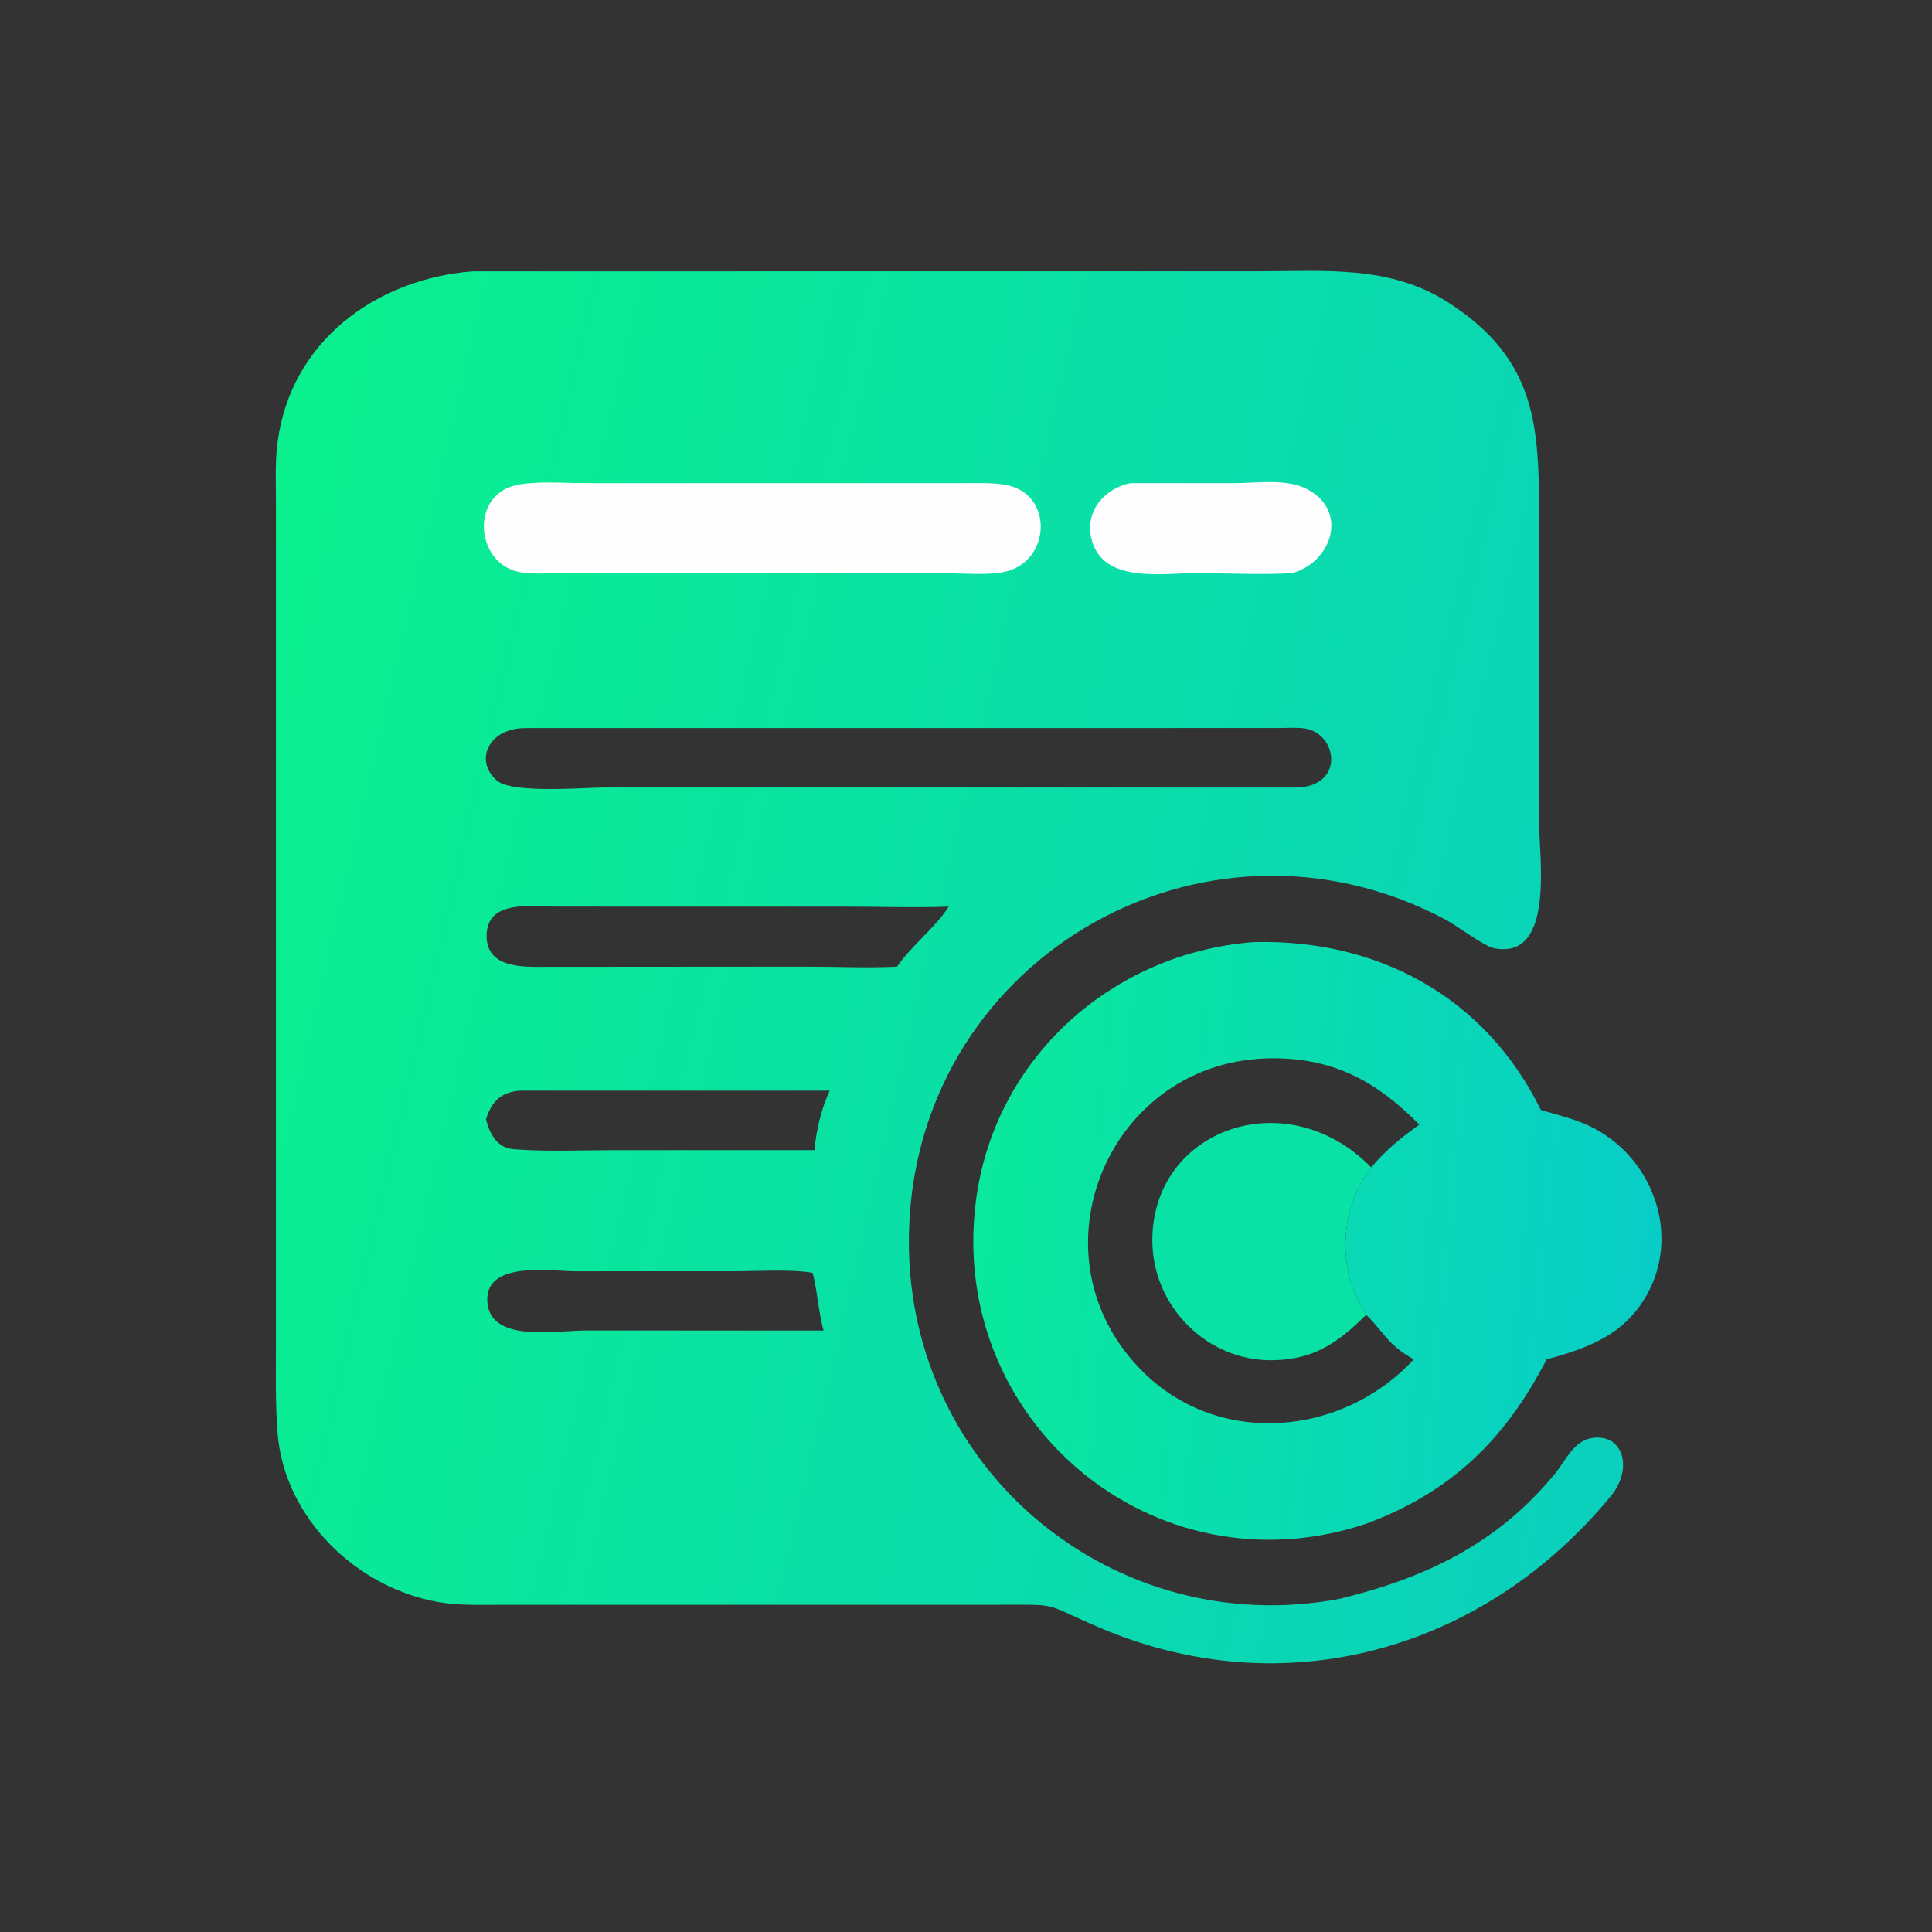
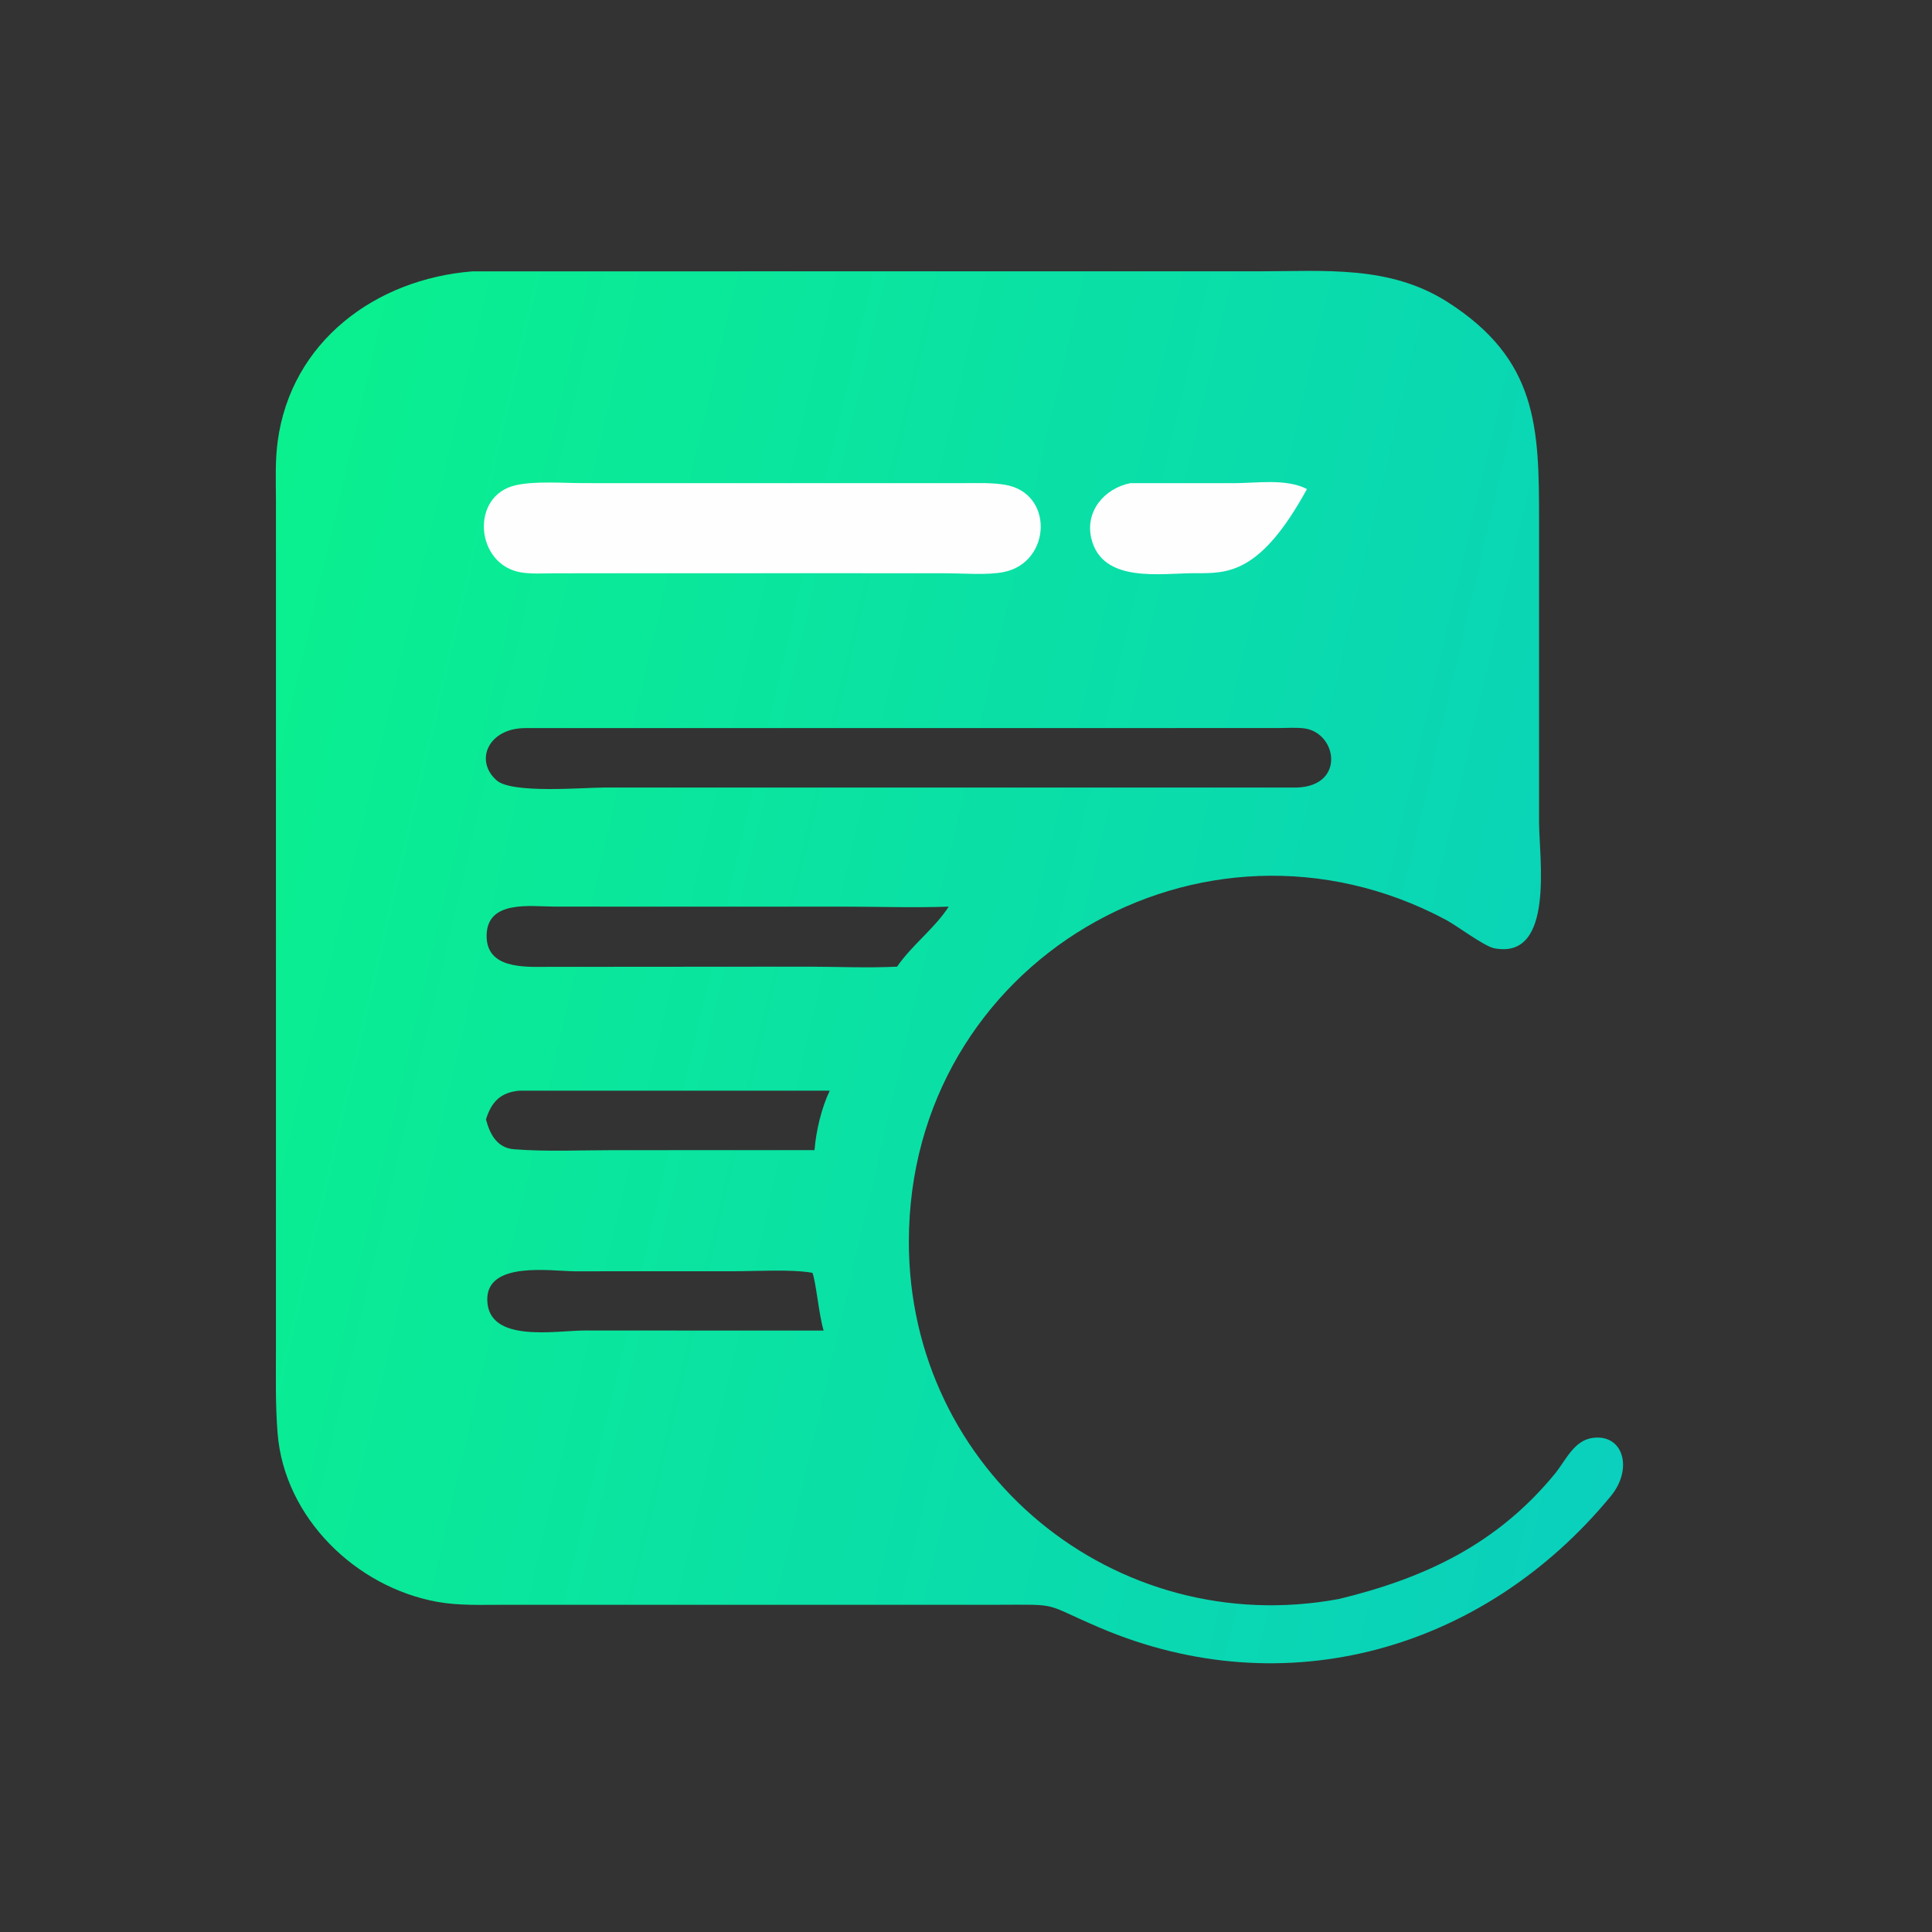
<svg xmlns="http://www.w3.org/2000/svg" width="96" height="96">
  <rect width="100%" height="100%" fill="#333333" stroke="none" />
  <defs>
    <linearGradient id="gradient_0" gradientUnits="userSpaceOnUse" x1="257.957" y1="320.732" x2="437.591" y2="337.017">
      <stop offset="0" stop-color="#0AE99C" />
      <stop offset="1" stop-color="#08CDC7" />
    </linearGradient>
  </defs>
-   <path fill="url(#gradient_0)" transform="scale(0.188 0.188)" d="M331.215 249.011C363.798 248.075 392.519 263.285 407.256 293.365C412.15 294.853 417.034 295.88 421.58 298.345C437.127 306.777 444.125 326.556 435.21 342.335C429.285 352.823 419.799 356.292 408.777 359.291C397.848 380.458 383.577 394.372 361.077 402.74C304.741 421.49 250.388 375.268 257.949 317.314C262.866 279.624 293.922 251.909 331.215 249.011ZM373.666 359.291C366.495 355.267 365.854 352.098 361.077 347.513C360.57 346.264 359.669 345.024 359.032 343.816C353.374 333.093 354.888 317.955 362.413 308.551C366.22 304.052 370.324 300.635 375.151 297.256C364.048 286.016 352.88 279.786 336.747 279.705C293.09 279.488 271.042 331.807 302.125 362.617C322.332 382.646 354.888 379.613 373.666 359.291Z" />
-   <path fill="#08E3A5" transform="scale(0.188 0.188)" d="M361.077 347.513C353.628 354.876 347.411 359.281 336.552 359.518C319.202 359.897 304.742 345.461 304.573 328.195C304.281 298.483 339.978 285.605 362.413 308.551C354.888 317.955 353.374 333.093 359.032 343.816C359.669 345.024 360.57 346.264 361.077 347.513Z" />
  <defs>
    <linearGradient id="gradient_1" gradientUnits="userSpaceOnUse" x1="53.128" y1="204.496" x2="450.129" y2="296.9">
      <stop offset="0" stop-color="#0AF08E" />
      <stop offset="1" stop-color="#0AD0BD" />
    </linearGradient>
  </defs>
  <path fill="url(#gradient_1)" transform="scale(0.188 0.188)" d="M124.924 71.717L332.873 71.709C350.138 71.699 367.255 70.055 382.551 79.802C406.479 95.049 406.782 113.046 406.78 137.546L406.784 217.28C406.786 226.549 410.997 253.714 394.965 250.638C392.254 250.118 385.106 244.673 382.034 243.041C317.704 208.873 240.279 254.223 240.217 328.135C240.166 388.869 294.609 433.599 353.888 422.622C376.567 417.125 395.706 408.146 410.995 389.492C413.774 386.102 415.923 380.813 420.806 380.069C429.019 378.819 431.753 388.153 425.732 395.457C392.15 436.194 339.612 451.101 290.648 430.2C275.167 423.592 280.692 424.123 263.566 424.152L132.844 424.156C127.154 424.156 121.294 424.398 115.674 423.395C94.109 419.547 75.177 401.193 73.373 378.861C72.761 371.28 72.936 363.622 72.935 356.022L72.934 132.155C72.917 126.954 72.694 121.891 73.385 116.709C76.913 90.273 99.231 73.737 124.924 71.717ZM138.888 192.442C129.123 192.414 125.26 201.015 131.294 206.282C135.341 209.816 154.132 208.156 159.725 208.15L341.466 208.148C355.83 208.669 353.679 193.648 344.687 192.51C342.549 192.239 340.187 192.426 338.023 192.427L138.888 192.442ZM166.364 239.629L146.638 239.62C140.308 239.623 128.675 237.733 128.615 247.315C128.56 256.029 138.436 255.581 144.476 255.543L213.375 255.492C221.229 255.503 229.269 255.874 237.102 255.492C241.009 249.781 247 245.448 250.751 239.629C241.5 239.961 232.129 239.629 222.862 239.628L166.364 239.629ZM137.258 288.278C132.268 288.711 129.864 291.29 128.449 295.864C129.479 299.861 131.443 303.409 135.852 303.755C144.49 304.432 153.453 303.994 162.122 303.994L210.494 303.991L215.279 303.991C215.693 298.919 217.096 292.91 219.297 288.278L137.258 288.278ZM151.966 336.009C145.699 335.986 128.473 333.182 128.791 343.712C129.135 355.081 146.925 351.657 154.587 351.657L194.313 351.673L217.688 351.673C216.403 347.37 215.693 338.887 214.73 336.413C209.172 335.416 199.928 335.996 194.085 335.996L151.966 336.009Z" />
-   <path fill="#FEFEFE" transform="scale(0.188 0.188)" d="M298.764 127.701L326.216 127.703C332.13 127.702 339.968 126.419 345.433 129.262C356.604 135.076 351.985 148.638 341.466 151.505C333.028 151.935 324.359 151.509 315.899 151.498C306.855 151.486 291.27 154.306 288.433 142.267C286.749 135.123 291.914 129.071 298.764 127.701Z" />
+   <path fill="#FEFEFE" transform="scale(0.188 0.188)" d="M298.764 127.701L326.216 127.703C332.13 127.702 339.968 126.419 345.433 129.262C333.028 151.935 324.359 151.509 315.899 151.498C306.855 151.486 291.27 154.306 288.433 142.267C286.749 135.123 291.914 129.071 298.764 127.701Z" />
  <path fill="#FEFEFE" transform="scale(0.188 0.188)" d="M185.177 127.701L254.486 127.698C258.162 127.699 261.95 127.524 265.586 128.119C278.635 130.251 277.883 148.565 265.404 151.17C261.029 152.083 254.628 151.522 250.039 151.522L219.297 151.505L146.939 151.525C143.942 151.525 140.718 151.767 137.757 151.296C125.673 149.374 124.087 130.984 136.329 128.247C141.534 127.084 148.822 127.694 154.295 127.693L185.177 127.701Z" />
</svg>